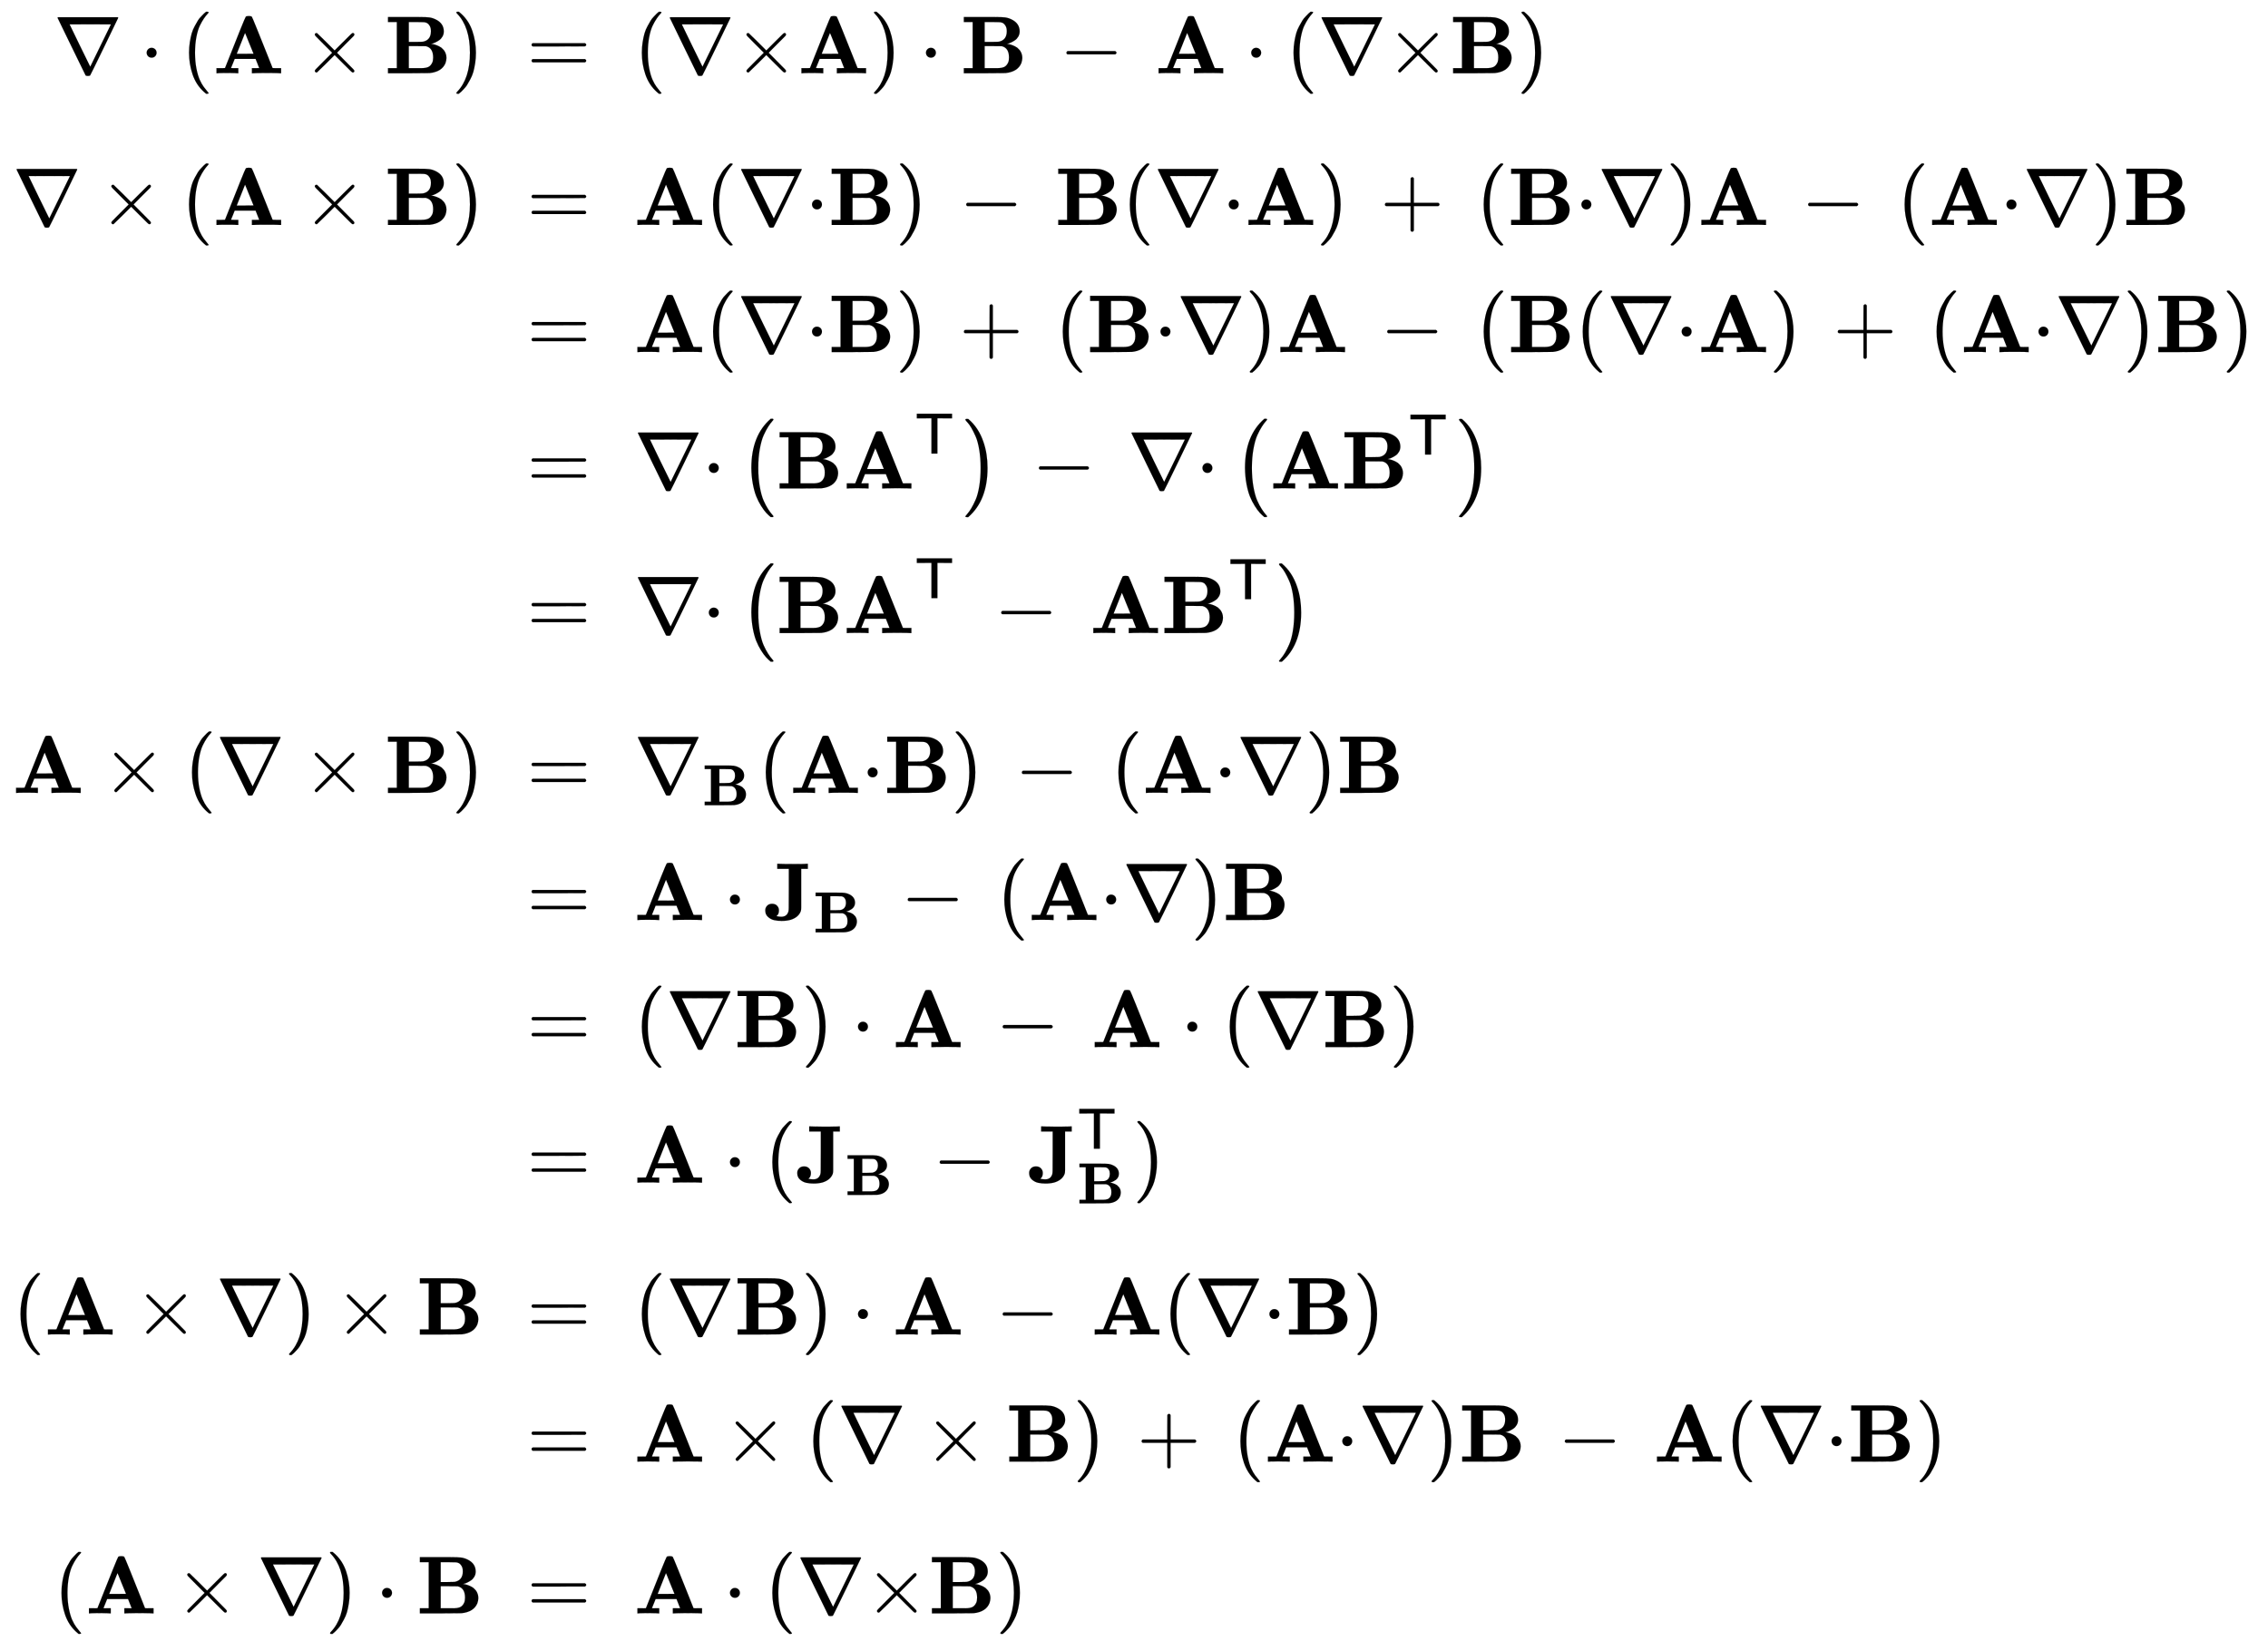
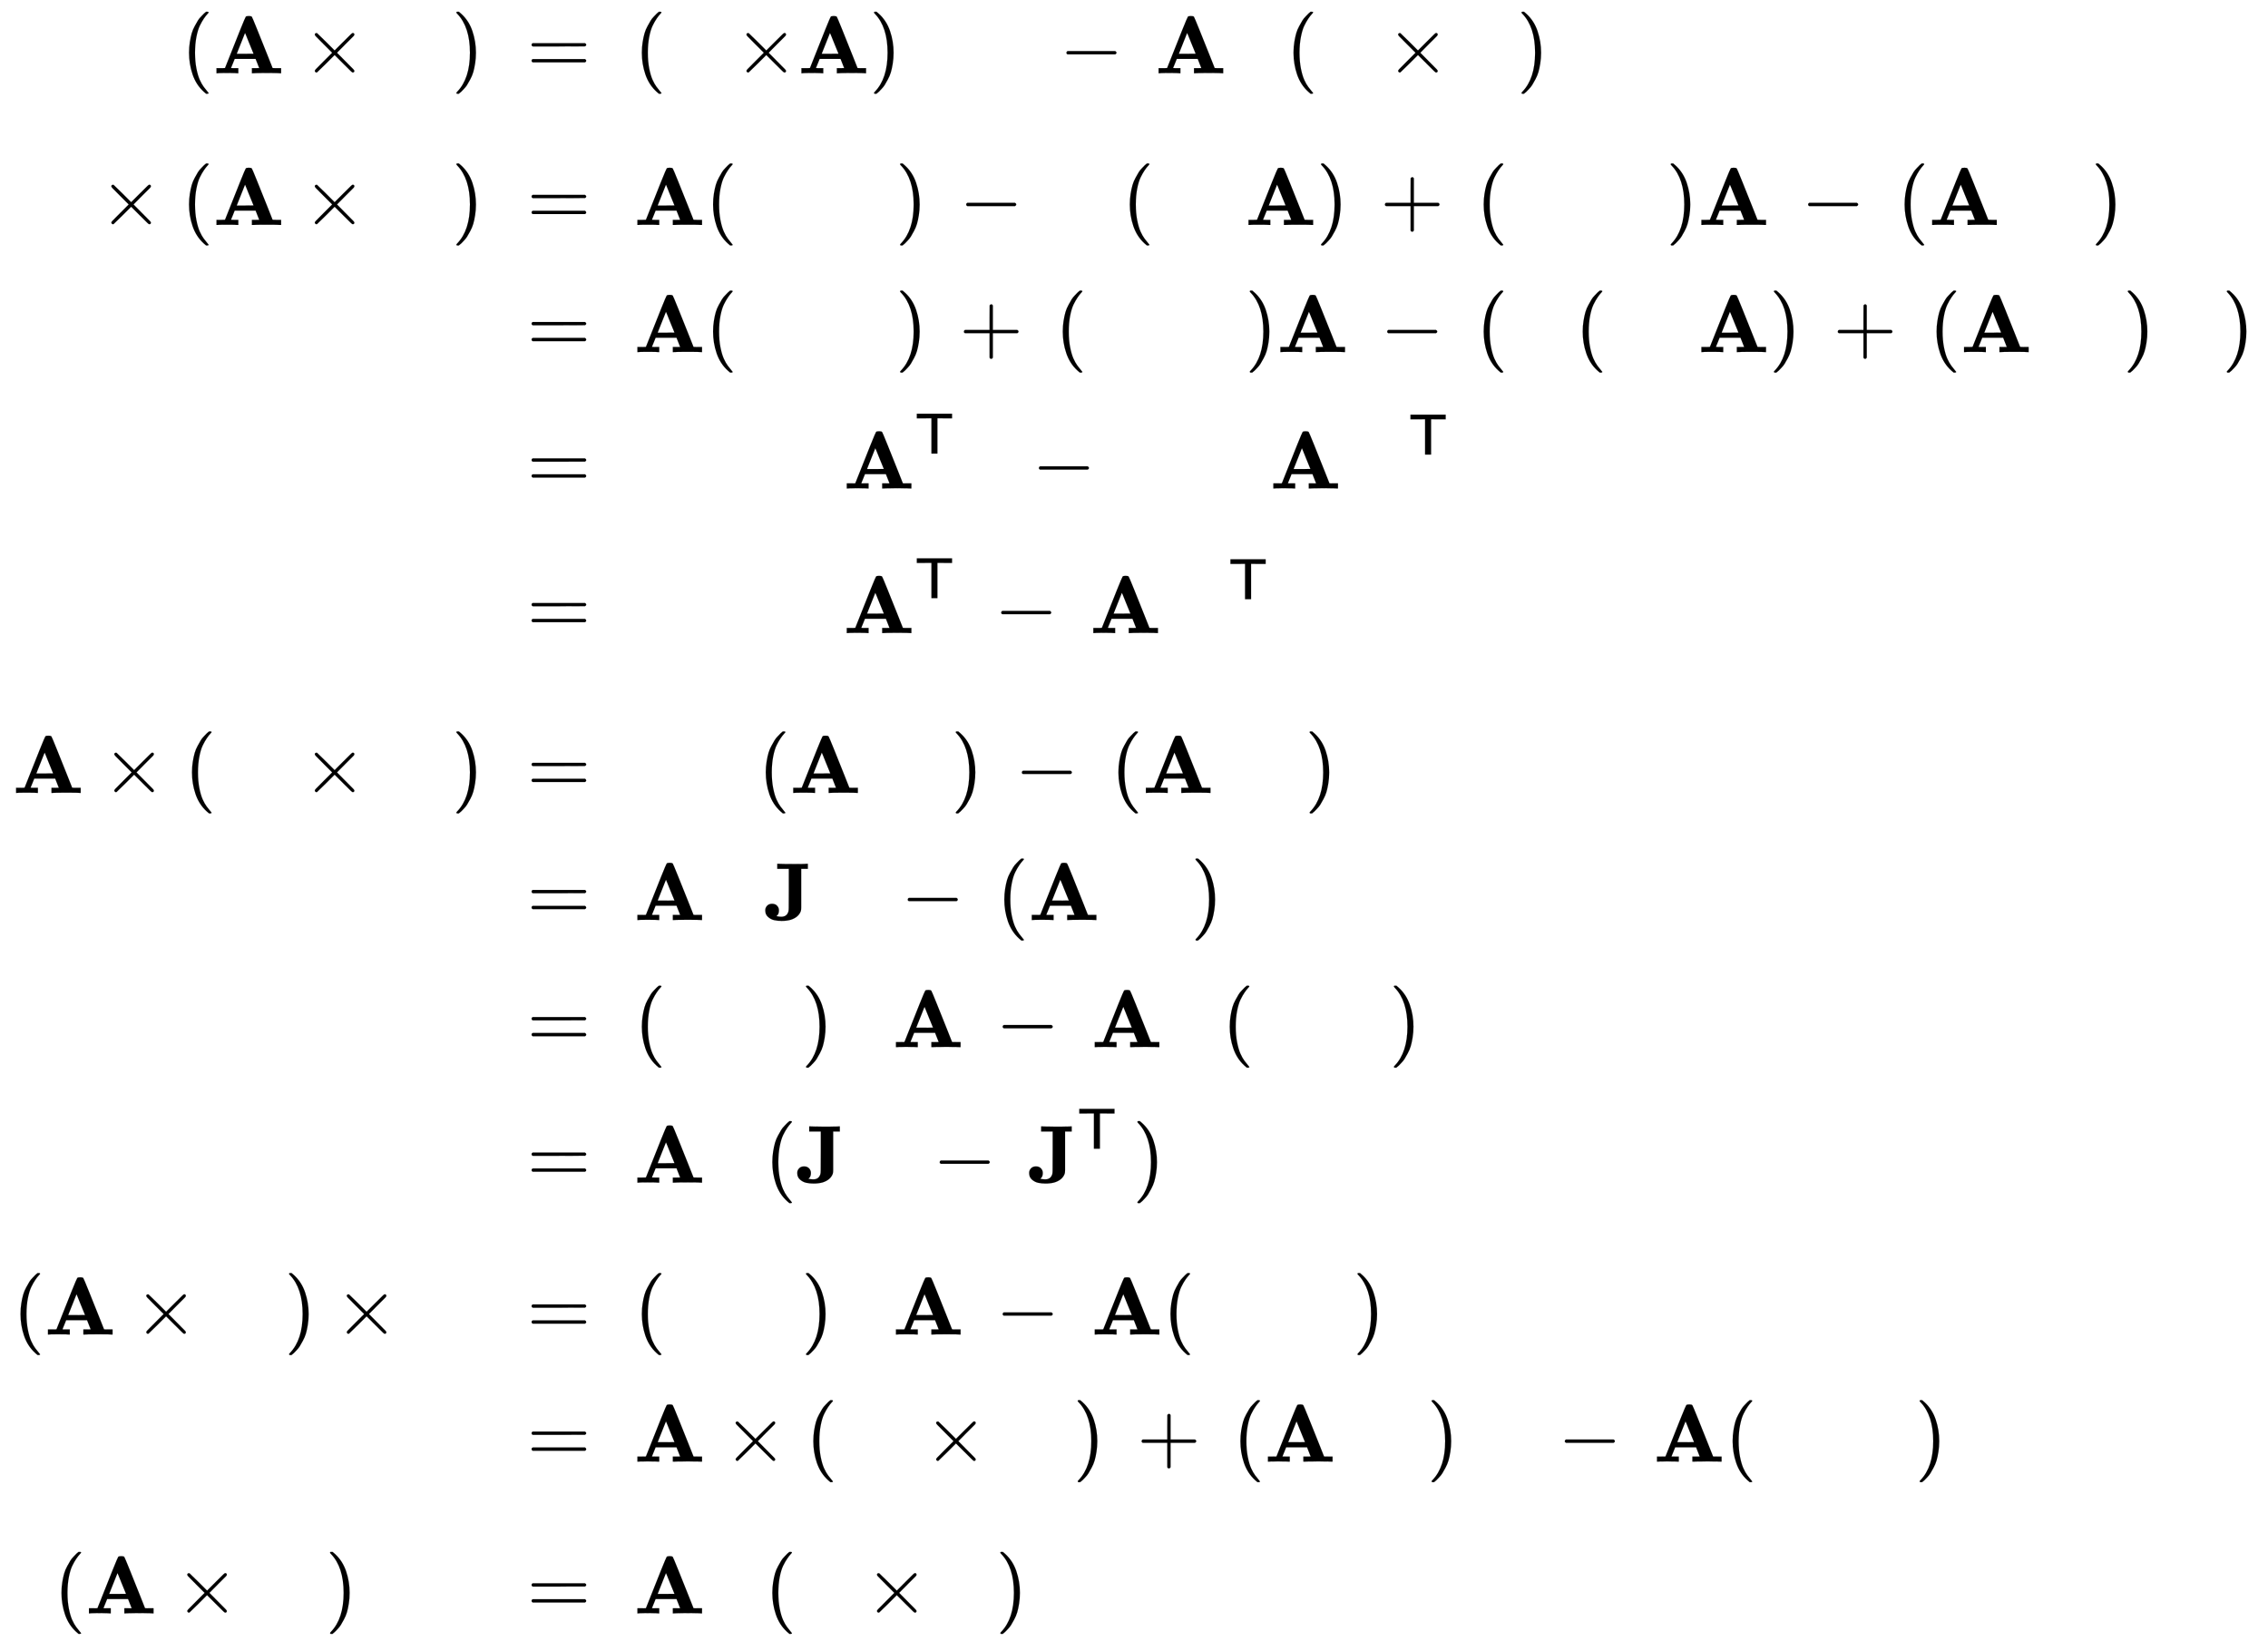
<svg xmlns="http://www.w3.org/2000/svg" xmlns:xlink="http://www.w3.org/1999/xlink" width="64.261ex" height="46.509ex" style="vertical-align: -22.46ex; margin-bottom: -0.211ex;" viewBox="0 -10263.5 27667.8 20024.8" role="img" focusable="false" aria-labelledby="MathJax-SVG-1-Title">
  <title id="MathJax-SVG-1-Title">{\displaystyle {\begin{aligned}\nabla \cdot (\mathbf {A} \times \mathbf {B} )&amp;\ =\ (\nabla {\times }\mathbf {A} )\cdot \mathbf {B} \,-\,\mathbf {A} \cdot (\nabla {\times }\mathbf {B} )\\[5pt]\nabla \times (\mathbf {A} \times \mathbf {B} )&amp;\ =\ \mathbf {A} (\nabla {\cdot }\mathbf {B} )\,-\,\mathbf {B} (\nabla {\cdot }\mathbf {A} )\,+\,(\mathbf {B} {\cdot }\nabla )\mathbf {A} \,-\,(\mathbf {A} {\cdot }\nabla )\mathbf {B} \\[2pt]&amp;\ =\ \mathbf {A} (\nabla {\cdot }\mathbf {B} )\,+\,(\mathbf {B} {\cdot }\nabla )\mathbf {A} \,-\,(\mathbf {B} (\nabla {\cdot }\mathbf {A} )\,+\,(\mathbf {A} {\cdot }\nabla )\mathbf {B} )\\[2pt]&amp;\ =\ \nabla {\cdot }\left(\mathbf {B} \mathbf {A} ^{\textsf {T}}\right)\,-\,\nabla {\cdot }\left(\mathbf {A} \mathbf {B} ^{\textsf {T}}\right)\\[2pt]&amp;\ =\ \nabla {\cdot }\left(\mathbf {B} \mathbf {A} ^{\textsf {T}}\,-\,\mathbf {A} \mathbf {B} ^{\textsf {T}}\right)\\[5pt]\mathbf {A} \times (\nabla \times \mathbf {B} )&amp;\ =\ \nabla _{\mathbf {B} }(\mathbf {A} {\cdot }\mathbf {B} )\,-\,(\mathbf {A} {\cdot }\nabla )\mathbf {B} \\[2pt]&amp;\ =\ \mathbf {A} \cdot \mathbf {J} _{\mathbf {B} }\,-\,(\mathbf {A} {\cdot }\nabla )\mathbf {B} \\[2pt]&amp;\ =\ (\nabla \mathbf {B} )\cdot \mathbf {A} \,-\,\mathbf {A} \cdot (\nabla \mathbf {B} )\\[2pt]&amp;\ =\ \mathbf {A} \cdot (\mathbf {J} _{\mathbf {B} }\,-\,\mathbf {J} _{\mathbf {B} }^{\textsf {T}})\\[5pt](\mathbf {A} \times \nabla )\times \mathbf {B} &amp;\ =\ (\nabla \mathbf {B} )\cdot \mathbf {A} \,-\,\mathbf {A} (\nabla {\cdot }\mathbf {B} )\\[2pt]&amp;\ =\ \mathbf {A} \times (\nabla \times \mathbf {B} )\,+\,(\mathbf {A} {\cdot }\nabla )\mathbf {B} \,-\,\mathbf {A} (\nabla {\cdot }\mathbf {B} )\\[5pt](\mathbf {A} \times \nabla )\cdot \mathbf {B} &amp;\ =\ \mathbf {A} \cdot (\nabla {\times }\mathbf {B} )\end{aligned}}}</title>
  <defs aria-hidden="true">
-     <path stroke-width="1" id="E1-MJMAIN-2207" d="M46 676Q46 679 51 683H781Q786 679 786 676Q786 674 617 326T444 -26Q439 -33 416 -33T388 -26Q385 -22 216 326T46 676ZM697 596Q697 597 445 597T193 596Q195 591 319 336T445 80L697 596Z" />
-     <path stroke-width="1" id="E1-MJMAIN-22C5" d="M78 250Q78 274 95 292T138 310Q162 310 180 294T199 251Q199 226 182 208T139 190T96 207T78 250Z" />
    <path stroke-width="1" id="E1-MJMAIN-28" d="M94 250Q94 319 104 381T127 488T164 576T202 643T244 695T277 729T302 750H315H319Q333 750 333 741Q333 738 316 720T275 667T226 581T184 443T167 250T184 58T225 -81T274 -167T316 -220T333 -241Q333 -250 318 -250H315H302L274 -226Q180 -141 137 -14T94 250Z" />
    <path stroke-width="1" id="E1-MJMAINB-41" d="M296 0Q278 3 164 3Q58 3 49 0H40V62H92Q144 62 144 64Q388 682 397 689Q403 698 434 698Q463 698 471 689Q475 686 538 530T663 218L724 64Q724 62 776 62H828V0H817Q796 3 658 3Q509 3 485 0H472V62H517Q561 62 561 63L517 175H262L240 120Q218 65 217 64Q217 62 261 62H306V0H296ZM390 237L492 238L440 365Q390 491 388 491Q287 239 287 237H390Z" />
    <path stroke-width="1" id="E1-MJMAIN-D7" d="M630 29Q630 9 609 9Q604 9 587 25T493 118L389 222L284 117Q178 13 175 11Q171 9 168 9Q160 9 154 15T147 29Q147 36 161 51T255 146L359 250L255 354Q174 435 161 449T147 471Q147 480 153 485T168 490Q173 490 175 489Q178 487 284 383L389 278L493 382Q570 459 587 475T609 491Q630 491 630 471Q630 464 620 453T522 355L418 250L522 145Q606 61 618 48T630 29Z" />
-     <path stroke-width="1" id="E1-MJMAINB-42" d="M720 510Q720 476 704 448T665 404T619 377T580 362L564 359L583 356Q602 353 632 342T690 312Q712 292 725 276Q752 235 752 189V183Q752 160 741 125Q698 18 547 2Q543 1 288 0H39V62H147V624H39V686H264H409Q502 686 542 681T624 655Q720 607 720 510ZM563 513Q563 553 548 578T518 611T486 622Q479 624 385 624H293V382H375Q458 383 467 385Q563 405 563 513ZM590 192Q590 307 505 329Q504 330 503 330L398 331H293V62H391H400H444Q496 62 528 75T580 131Q590 155 590 192Z" />
    <path stroke-width="1" id="E1-MJMAIN-29" d="M60 749L64 750Q69 750 74 750H86L114 726Q208 641 251 514T294 250Q294 182 284 119T261 12T224 -76T186 -143T145 -194T113 -227T90 -246Q87 -249 86 -250H74Q66 -250 63 -250T58 -247T55 -238Q56 -237 66 -225Q221 -64 221 250T66 725Q56 737 55 738Q55 746 60 749Z" />
    <path stroke-width="1" id="E1-MJMAIN-3D" d="M56 347Q56 360 70 367H707Q722 359 722 347Q722 336 708 328L390 327H72Q56 332 56 347ZM56 153Q56 168 72 173H708Q722 163 722 153Q722 140 707 133H70Q56 140 56 153Z" />
    <path stroke-width="1" id="E1-MJMAIN-2212" d="M84 237T84 250T98 270H679Q694 262 694 250T679 230H98Q84 237 84 250Z" />
    <path stroke-width="1" id="E1-MJMAIN-2B" d="M56 237T56 250T70 270H369V420L370 570Q380 583 389 583Q402 583 409 568V270H707Q722 262 722 250T707 230H409V-68Q401 -82 391 -82H389H387Q375 -82 369 -68V230H70Q56 237 56 250Z" />
-     <path stroke-width="1" id="E1-MJSS-54" d="M36 608V688H644V608H518L392 609V0H288V609L162 608H36Z" />
-     <path stroke-width="1" id="E1-MJSZ1-28" d="M152 251Q152 646 388 850H416Q422 844 422 841Q422 837 403 816T357 753T302 649T255 482T236 250Q236 124 255 19T301 -147T356 -251T403 -315T422 -340Q422 -343 416 -349H388Q359 -325 332 -296T271 -213T212 -97T170 56T152 251Z" />
-     <path stroke-width="1" id="E1-MJSZ1-29" d="M305 251Q305 -145 69 -349H56Q43 -349 39 -347T35 -338Q37 -333 60 -307T108 -239T160 -136T204 27T221 250T204 473T160 636T108 740T60 807T35 839Q35 850 50 850H56H69Q197 743 256 566Q305 425 305 251Z" />
+     <path stroke-width="1" id="E1-MJSS-54" d="M36 608V688H644V608H518L392 609V0H288V609L162 608H36" />
    <path stroke-width="1" id="E1-MJMAINB-4A" d="M174 114Q174 96 169 82T159 63T144 47L155 45Q183 40 203 40Q271 40 290 104Q294 118 294 150T295 380V624H154V686H169Q196 683 365 683Q499 683 517 686H527V624H446V379Q446 183 446 153T441 108Q413 32 315 2Q266 -11 208 -11Q160 -11 118 -2T42 37T8 114V122Q8 150 30 174T91 198T152 174T174 122V114Z" />
  </defs>
  <g stroke="currentColor" fill="currentColor" stroke-width="0" transform="matrix(1 0 0 -1 0 0)" aria-hidden="true">
    <g transform="translate(167,0)">
      <g transform="translate(-11,0)">
        <g transform="translate(500,9370)">
          <use xlink:href="#E1-MJMAIN-2207" x="0" y="0" />
          <use xlink:href="#E1-MJMAIN-22C5" x="1055" y="0" />
          <use xlink:href="#E1-MJMAIN-28" x="1556" y="0" />
          <use xlink:href="#E1-MJMAINB-41" x="1945" y="0" />
          <use xlink:href="#E1-MJMAIN-D7" x="3037" y="0" />
          <use xlink:href="#E1-MJMAINB-42" x="4038" y="0" />
          <use xlink:href="#E1-MJMAIN-29" x="4856" y="0" />
        </g>
        <g transform="translate(0,7519)">
          <use xlink:href="#E1-MJMAIN-2207" x="0" y="0" />
          <use xlink:href="#E1-MJMAIN-D7" x="1055" y="0" />
          <use xlink:href="#E1-MJMAIN-28" x="2056" y="0" />
          <use xlink:href="#E1-MJMAINB-41" x="2445" y="0" />
          <use xlink:href="#E1-MJMAIN-D7" x="3537" y="0" />
          <use xlink:href="#E1-MJMAINB-42" x="4538" y="0" />
          <use xlink:href="#E1-MJMAIN-29" x="5356" y="0" />
        </g>
        <g transform="translate(0,590)">
          <use xlink:href="#E1-MJMAINB-41" x="0" y="0" />
          <use xlink:href="#E1-MJMAIN-D7" x="1091" y="0" />
          <use xlink:href="#E1-MJMAIN-28" x="2092" y="0" />
          <use xlink:href="#E1-MJMAIN-2207" x="2481" y="0" />
          <use xlink:href="#E1-MJMAIN-D7" x="3537" y="0" />
          <use xlink:href="#E1-MJMAINB-42" x="4538" y="0" />
          <use xlink:href="#E1-MJMAIN-29" x="5356" y="0" />
        </g>
        <g transform="translate(0,-6018)">
          <use xlink:href="#E1-MJMAIN-28" x="0" y="0" />
          <use xlink:href="#E1-MJMAINB-41" x="389" y="0" />
          <use xlink:href="#E1-MJMAIN-D7" x="1481" y="0" />
          <use xlink:href="#E1-MJMAIN-2207" x="2481" y="0" />
          <use xlink:href="#E1-MJMAIN-29" x="3315" y="0" />
          <use xlink:href="#E1-MJMAIN-D7" x="3927" y="0" />
          <use xlink:href="#E1-MJMAINB-42" x="4927" y="0" />
        </g>
        <g transform="translate(500,-9420)">
          <use xlink:href="#E1-MJMAIN-28" x="0" y="0" />
          <use xlink:href="#E1-MJMAINB-41" x="389" y="0" />
          <use xlink:href="#E1-MJMAIN-D7" x="1481" y="0" />
          <use xlink:href="#E1-MJMAIN-2207" x="2481" y="0" />
          <use xlink:href="#E1-MJMAIN-29" x="3315" y="0" />
          <use xlink:href="#E1-MJMAIN-22C5" x="3927" y="0" />
          <use xlink:href="#E1-MJMAINB-42" x="4427" y="0" />
        </g>
      </g>
      <g transform="translate(5735,0)">
        <g transform="translate(0,9370)">
          <use xlink:href="#E1-MJMAIN-3D" x="527" y="0" />
          <use xlink:href="#E1-MJMAIN-28" x="1834" y="0" />
          <use xlink:href="#E1-MJMAIN-2207" x="2223" y="0" />
          <use xlink:href="#E1-MJMAIN-D7" x="3057" y="0" />
          <use xlink:href="#E1-MJMAINB-41" x="3835" y="0" />
          <use xlink:href="#E1-MJMAIN-29" x="4705" y="0" />
          <use xlink:href="#E1-MJMAIN-22C5" x="5316" y="0" />
          <use xlink:href="#E1-MJMAINB-42" x="5817" y="0" />
          <use xlink:href="#E1-MJMAIN-2212" x="7024" y="0" />
          <use xlink:href="#E1-MJMAINB-41" x="8192" y="0" />
          <use xlink:href="#E1-MJMAIN-22C5" x="9284" y="0" />
          <use xlink:href="#E1-MJMAIN-28" x="9784" y="0" />
          <use xlink:href="#E1-MJMAIN-2207" x="10174" y="0" />
          <use xlink:href="#E1-MJMAIN-D7" x="11007" y="0" />
          <use xlink:href="#E1-MJMAINB-42" x="11786" y="0" />
          <use xlink:href="#E1-MJMAIN-29" x="12604" y="0" />
        </g>
        <g transform="translate(0,7519)">
          <use xlink:href="#E1-MJMAIN-3D" x="527" y="0" />
          <use xlink:href="#E1-MJMAINB-41" x="1834" y="0" />
          <use xlink:href="#E1-MJMAIN-28" x="2703" y="0" />
          <use xlink:href="#E1-MJMAIN-2207" x="3093" y="0" />
          <use xlink:href="#E1-MJMAIN-22C5" x="3926" y="0" />
          <use xlink:href="#E1-MJMAINB-42" x="4205" y="0" />
          <use xlink:href="#E1-MJMAIN-29" x="5023" y="0" />
          <use xlink:href="#E1-MJMAIN-2212" x="5801" y="0" />
          <use xlink:href="#E1-MJMAINB-42" x="6969" y="0" />
          <use xlink:href="#E1-MJMAIN-28" x="7787" y="0" />
          <use xlink:href="#E1-MJMAIN-2207" x="8177" y="0" />
          <use xlink:href="#E1-MJMAIN-22C5" x="9010" y="0" />
          <use xlink:href="#E1-MJMAINB-41" x="9289" y="0" />
          <use xlink:href="#E1-MJMAIN-29" x="10158" y="0" />
          <use xlink:href="#E1-MJMAIN-2B" x="10937" y="0" />
          <use xlink:href="#E1-MJMAIN-28" x="12104" y="0" />
          <use xlink:href="#E1-MJMAINB-42" x="12494" y="0" />
          <use xlink:href="#E1-MJMAIN-22C5" x="13312" y="0" />
          <use xlink:href="#E1-MJMAIN-2207" x="13591" y="0" />
          <use xlink:href="#E1-MJMAIN-29" x="14424" y="0" />
          <use xlink:href="#E1-MJMAINB-41" x="14814" y="0" />
          <use xlink:href="#E1-MJMAIN-2212" x="16072" y="0" />
          <use xlink:href="#E1-MJMAIN-28" x="17239" y="0" />
          <use xlink:href="#E1-MJMAINB-41" x="17629" y="0" />
          <use xlink:href="#E1-MJMAIN-22C5" x="18498" y="0" />
          <use xlink:href="#E1-MJMAIN-2207" x="18777" y="0" />
          <use xlink:href="#E1-MJMAIN-29" x="19610" y="0" />
          <use xlink:href="#E1-MJMAINB-42" x="20000" y="0" />
        </g>
        <g transform="translate(0,5968)">
          <use xlink:href="#E1-MJMAIN-3D" x="527" y="0" />
          <use xlink:href="#E1-MJMAINB-41" x="1834" y="0" />
          <use xlink:href="#E1-MJMAIN-28" x="2703" y="0" />
          <use xlink:href="#E1-MJMAIN-2207" x="3093" y="0" />
          <use xlink:href="#E1-MJMAIN-22C5" x="3926" y="0" />
          <use xlink:href="#E1-MJMAINB-42" x="4205" y="0" />
          <use xlink:href="#E1-MJMAIN-29" x="5023" y="0" />
          <use xlink:href="#E1-MJMAIN-2B" x="5801" y="0" />
          <use xlink:href="#E1-MJMAIN-28" x="6969" y="0" />
          <use xlink:href="#E1-MJMAINB-42" x="7358" y="0" />
          <use xlink:href="#E1-MJMAIN-22C5" x="8177" y="0" />
          <use xlink:href="#E1-MJMAIN-2207" x="8455" y="0" />
          <use xlink:href="#E1-MJMAIN-29" x="9289" y="0" />
          <use xlink:href="#E1-MJMAINB-41" x="9678" y="0" />
          <use xlink:href="#E1-MJMAIN-2212" x="10937" y="0" />
          <use xlink:href="#E1-MJMAIN-28" x="12104" y="0" />
          <use xlink:href="#E1-MJMAINB-42" x="12494" y="0" />
          <use xlink:href="#E1-MJMAIN-28" x="13312" y="0" />
          <use xlink:href="#E1-MJMAIN-2207" x="13702" y="0" />
          <use xlink:href="#E1-MJMAIN-22C5" x="14535" y="0" />
          <use xlink:href="#E1-MJMAINB-41" x="14814" y="0" />
          <use xlink:href="#E1-MJMAIN-29" x="15683" y="0" />
          <use xlink:href="#E1-MJMAIN-2B" x="16462" y="0" />
          <use xlink:href="#E1-MJMAIN-28" x="17629" y="0" />
          <use xlink:href="#E1-MJMAINB-41" x="18018" y="0" />
          <use xlink:href="#E1-MJMAIN-22C5" x="18888" y="0" />
          <use xlink:href="#E1-MJMAIN-2207" x="19166" y="0" />
          <use xlink:href="#E1-MJMAIN-29" x="20000" y="0" />
          <use xlink:href="#E1-MJMAINB-42" x="20389" y="0" />
          <use xlink:href="#E1-MJMAIN-29" x="21208" y="0" />
        </g>
        <g transform="translate(0,4304)">
          <use xlink:href="#E1-MJMAIN-3D" x="527" y="0" />
          <use xlink:href="#E1-MJMAIN-2207" x="1834" y="0" />
          <use xlink:href="#E1-MJMAIN-22C5" x="2667" y="0" />
          <g transform="translate(3112,0)">
            <use xlink:href="#E1-MJSZ1-28" />
            <g transform="translate(458,0)">
              <use xlink:href="#E1-MJMAINB-42" x="0" y="0" />
              <g transform="translate(818,0)">
                <use xlink:href="#E1-MJMAINB-41" x="0" y="0" />
                <use transform="scale(0.707)" xlink:href="#E1-MJSS-54" x="1229" y="602" />
              </g>
            </g>
            <use xlink:href="#E1-MJSZ1-29" x="2728" y="-1" />
          </g>
          <use xlink:href="#E1-MJMAIN-2212" x="6688" y="0" />
          <use xlink:href="#E1-MJMAIN-2207" x="7855" y="0" />
          <use xlink:href="#E1-MJMAIN-22C5" x="8689" y="0" />
          <g transform="translate(9134,0)">
            <use xlink:href="#E1-MJSZ1-28" />
            <g transform="translate(458,0)">
              <use xlink:href="#E1-MJMAINB-41" x="0" y="0" />
              <g transform="translate(869,0)">
                <use xlink:href="#E1-MJMAINB-42" x="0" y="0" />
                <use transform="scale(0.707)" xlink:href="#E1-MJSS-54" x="1157" y="585" />
              </g>
            </g>
            <use xlink:href="#E1-MJSZ1-29" x="2728" y="-1" />
          </g>
        </g>
        <g transform="translate(0,2540)">
          <use xlink:href="#E1-MJMAIN-3D" x="527" y="0" />
          <use xlink:href="#E1-MJMAIN-2207" x="1834" y="0" />
          <use xlink:href="#E1-MJMAIN-22C5" x="2667" y="0" />
          <g transform="translate(3112,0)">
            <use xlink:href="#E1-MJSZ1-28" />
            <g transform="translate(458,0)">
              <use xlink:href="#E1-MJMAINB-42" x="0" y="0" />
              <g transform="translate(818,0)">
                <use xlink:href="#E1-MJMAINB-41" x="0" y="0" />
                <use transform="scale(0.707)" xlink:href="#E1-MJSS-54" x="1229" y="602" />
              </g>
              <use xlink:href="#E1-MJMAIN-2212" x="2658" y="0" />
              <use xlink:href="#E1-MJMAINB-41" x="3826" y="0" />
              <g transform="translate(4695,0)">
                <use xlink:href="#E1-MJMAINB-42" x="0" y="0" />
                <use transform="scale(0.707)" xlink:href="#E1-MJSS-54" x="1157" y="585" />
              </g>
            </g>
            <use xlink:href="#E1-MJSZ1-29" x="6554" y="-1" />
          </g>
        </g>
        <g transform="translate(0,590)">
          <use xlink:href="#E1-MJMAIN-3D" x="527" y="0" />
          <g transform="translate(1834,0)">
            <use xlink:href="#E1-MJMAIN-2207" x="0" y="0" />
            <use transform="scale(0.707)" xlink:href="#E1-MJMAINB-42" x="1178" y="-213" />
          </g>
          <use xlink:href="#E1-MJMAIN-28" x="3346" y="0" />
          <use xlink:href="#E1-MJMAINB-41" x="3735" y="0" />
          <use xlink:href="#E1-MJMAIN-22C5" x="4605" y="0" />
          <use xlink:href="#E1-MJMAINB-42" x="4883" y="0" />
          <use xlink:href="#E1-MJMAIN-29" x="5702" y="0" />
          <use xlink:href="#E1-MJMAIN-2212" x="6480" y="0" />
          <use xlink:href="#E1-MJMAIN-28" x="7648" y="0" />
          <use xlink:href="#E1-MJMAINB-41" x="8037" y="0" />
          <use xlink:href="#E1-MJMAIN-22C5" x="8907" y="0" />
          <use xlink:href="#E1-MJMAIN-2207" x="9185" y="0" />
          <use xlink:href="#E1-MJMAIN-29" x="10019" y="0" />
          <use xlink:href="#E1-MJMAINB-42" x="10408" y="0" />
        </g>
        <g transform="translate(0,-961)">
          <use xlink:href="#E1-MJMAIN-3D" x="527" y="0" />
          <use xlink:href="#E1-MJMAINB-41" x="1834" y="0" />
          <use xlink:href="#E1-MJMAIN-22C5" x="2925" y="0" />
          <g transform="translate(3426,0)">
            <use xlink:href="#E1-MJMAINB-4A" x="0" y="0" />
            <use transform="scale(0.707)" xlink:href="#E1-MJMAINB-42" x="840" y="-213" />
          </g>
          <use xlink:href="#E1-MJMAIN-2212" x="5088" y="0" />
          <use xlink:href="#E1-MJMAIN-28" x="6256" y="0" />
          <use xlink:href="#E1-MJMAINB-41" x="6645" y="0" />
          <use xlink:href="#E1-MJMAIN-22C5" x="7515" y="0" />
          <use xlink:href="#E1-MJMAIN-2207" x="7793" y="0" />
          <use xlink:href="#E1-MJMAIN-29" x="8627" y="0" />
          <use xlink:href="#E1-MJMAINB-42" x="9016" y="0" />
        </g>
        <g transform="translate(0,-2512)">
          <use xlink:href="#E1-MJMAIN-3D" x="527" y="0" />
          <use xlink:href="#E1-MJMAIN-28" x="1834" y="0" />
          <use xlink:href="#E1-MJMAIN-2207" x="2223" y="0" />
          <use xlink:href="#E1-MJMAINB-42" x="3057" y="0" />
          <use xlink:href="#E1-MJMAIN-29" x="3875" y="0" />
          <use xlink:href="#E1-MJMAIN-22C5" x="4487" y="0" />
          <use xlink:href="#E1-MJMAINB-41" x="4988" y="0" />
          <use xlink:href="#E1-MJMAIN-2212" x="6246" y="0" />
          <use xlink:href="#E1-MJMAINB-41" x="7413" y="0" />
          <use xlink:href="#E1-MJMAIN-22C5" x="8505" y="0" />
          <use xlink:href="#E1-MJMAIN-28" x="9006" y="0" />
          <use xlink:href="#E1-MJMAIN-2207" x="9395" y="0" />
          <use xlink:href="#E1-MJMAINB-42" x="10229" y="0" />
          <use xlink:href="#E1-MJMAIN-29" x="11047" y="0" />
        </g>
        <g transform="translate(0,-4165)">
          <use xlink:href="#E1-MJMAIN-3D" x="527" y="0" />
          <use xlink:href="#E1-MJMAINB-41" x="1834" y="0" />
          <use xlink:href="#E1-MJMAIN-22C5" x="2925" y="0" />
          <use xlink:href="#E1-MJMAIN-28" x="3426" y="0" />
          <g transform="translate(3816,0)">
            <use xlink:href="#E1-MJMAINB-4A" x="0" y="0" />
            <use transform="scale(0.707)" xlink:href="#E1-MJMAINB-42" x="840" y="-213" />
          </g>
          <use xlink:href="#E1-MJMAIN-2212" x="5478" y="0" />
          <g transform="translate(6645,0)">
            <use xlink:href="#E1-MJMAINB-4A" x="0" y="0" />
            <use transform="scale(0.707)" xlink:href="#E1-MJSS-54" x="840" y="585" />
            <use transform="scale(0.707)" xlink:href="#E1-MJMAINB-42" x="840" y="-358" />
          </g>
          <use xlink:href="#E1-MJMAIN-29" x="7918" y="0" />
        </g>
        <g transform="translate(0,-6018)">
          <use xlink:href="#E1-MJMAIN-3D" x="527" y="0" />
          <use xlink:href="#E1-MJMAIN-28" x="1834" y="0" />
          <use xlink:href="#E1-MJMAIN-2207" x="2223" y="0" />
          <use xlink:href="#E1-MJMAINB-42" x="3057" y="0" />
          <use xlink:href="#E1-MJMAIN-29" x="3875" y="0" />
          <use xlink:href="#E1-MJMAIN-22C5" x="4487" y="0" />
          <use xlink:href="#E1-MJMAINB-41" x="4988" y="0" />
          <use xlink:href="#E1-MJMAIN-2212" x="6246" y="0" />
          <use xlink:href="#E1-MJMAINB-41" x="7413" y="0" />
          <use xlink:href="#E1-MJMAIN-28" x="8283" y="0" />
          <use xlink:href="#E1-MJMAIN-2207" x="8672" y="0" />
          <use xlink:href="#E1-MJMAIN-22C5" x="9506" y="0" />
          <use xlink:href="#E1-MJMAINB-42" x="9784" y="0" />
          <use xlink:href="#E1-MJMAIN-29" x="10603" y="0" />
        </g>
        <g transform="translate(0,-7569)">
          <use xlink:href="#E1-MJMAIN-3D" x="527" y="0" />
          <use xlink:href="#E1-MJMAINB-41" x="1834" y="0" />
          <use xlink:href="#E1-MJMAIN-D7" x="2925" y="0" />
          <use xlink:href="#E1-MJMAIN-28" x="3926" y="0" />
          <use xlink:href="#E1-MJMAIN-2207" x="4316" y="0" />
          <use xlink:href="#E1-MJMAIN-D7" x="5371" y="0" />
          <use xlink:href="#E1-MJMAINB-42" x="6372" y="0" />
          <use xlink:href="#E1-MJMAIN-29" x="7190" y="0" />
          <use xlink:href="#E1-MJMAIN-2B" x="7969" y="0" />
          <use xlink:href="#E1-MJMAIN-28" x="9136" y="0" />
          <use xlink:href="#E1-MJMAINB-41" x="9526" y="0" />
          <use xlink:href="#E1-MJMAIN-22C5" x="10395" y="0" />
          <use xlink:href="#E1-MJMAIN-2207" x="10674" y="0" />
          <use xlink:href="#E1-MJMAIN-29" x="11507" y="0" />
          <use xlink:href="#E1-MJMAINB-42" x="11897" y="0" />
          <use xlink:href="#E1-MJMAIN-2212" x="13104" y="0" />
          <use xlink:href="#E1-MJMAINB-41" x="14272" y="0" />
          <use xlink:href="#E1-MJMAIN-28" x="15141" y="0" />
          <use xlink:href="#E1-MJMAIN-2207" x="15531" y="0" />
          <use xlink:href="#E1-MJMAIN-22C5" x="16364" y="0" />
          <use xlink:href="#E1-MJMAINB-42" x="16643" y="0" />
          <use xlink:href="#E1-MJMAIN-29" x="17461" y="0" />
        </g>
        <g transform="translate(0,-9420)">
          <use xlink:href="#E1-MJMAIN-3D" x="527" y="0" />
          <use xlink:href="#E1-MJMAINB-41" x="1834" y="0" />
          <use xlink:href="#E1-MJMAIN-22C5" x="2925" y="0" />
          <use xlink:href="#E1-MJMAIN-28" x="3426" y="0" />
          <use xlink:href="#E1-MJMAIN-2207" x="3816" y="0" />
          <use xlink:href="#E1-MJMAIN-D7" x="4649" y="0" />
          <use xlink:href="#E1-MJMAINB-42" x="5428" y="0" />
          <use xlink:href="#E1-MJMAIN-29" x="6246" y="0" />
        </g>
      </g>
    </g>
  </g>
</svg>